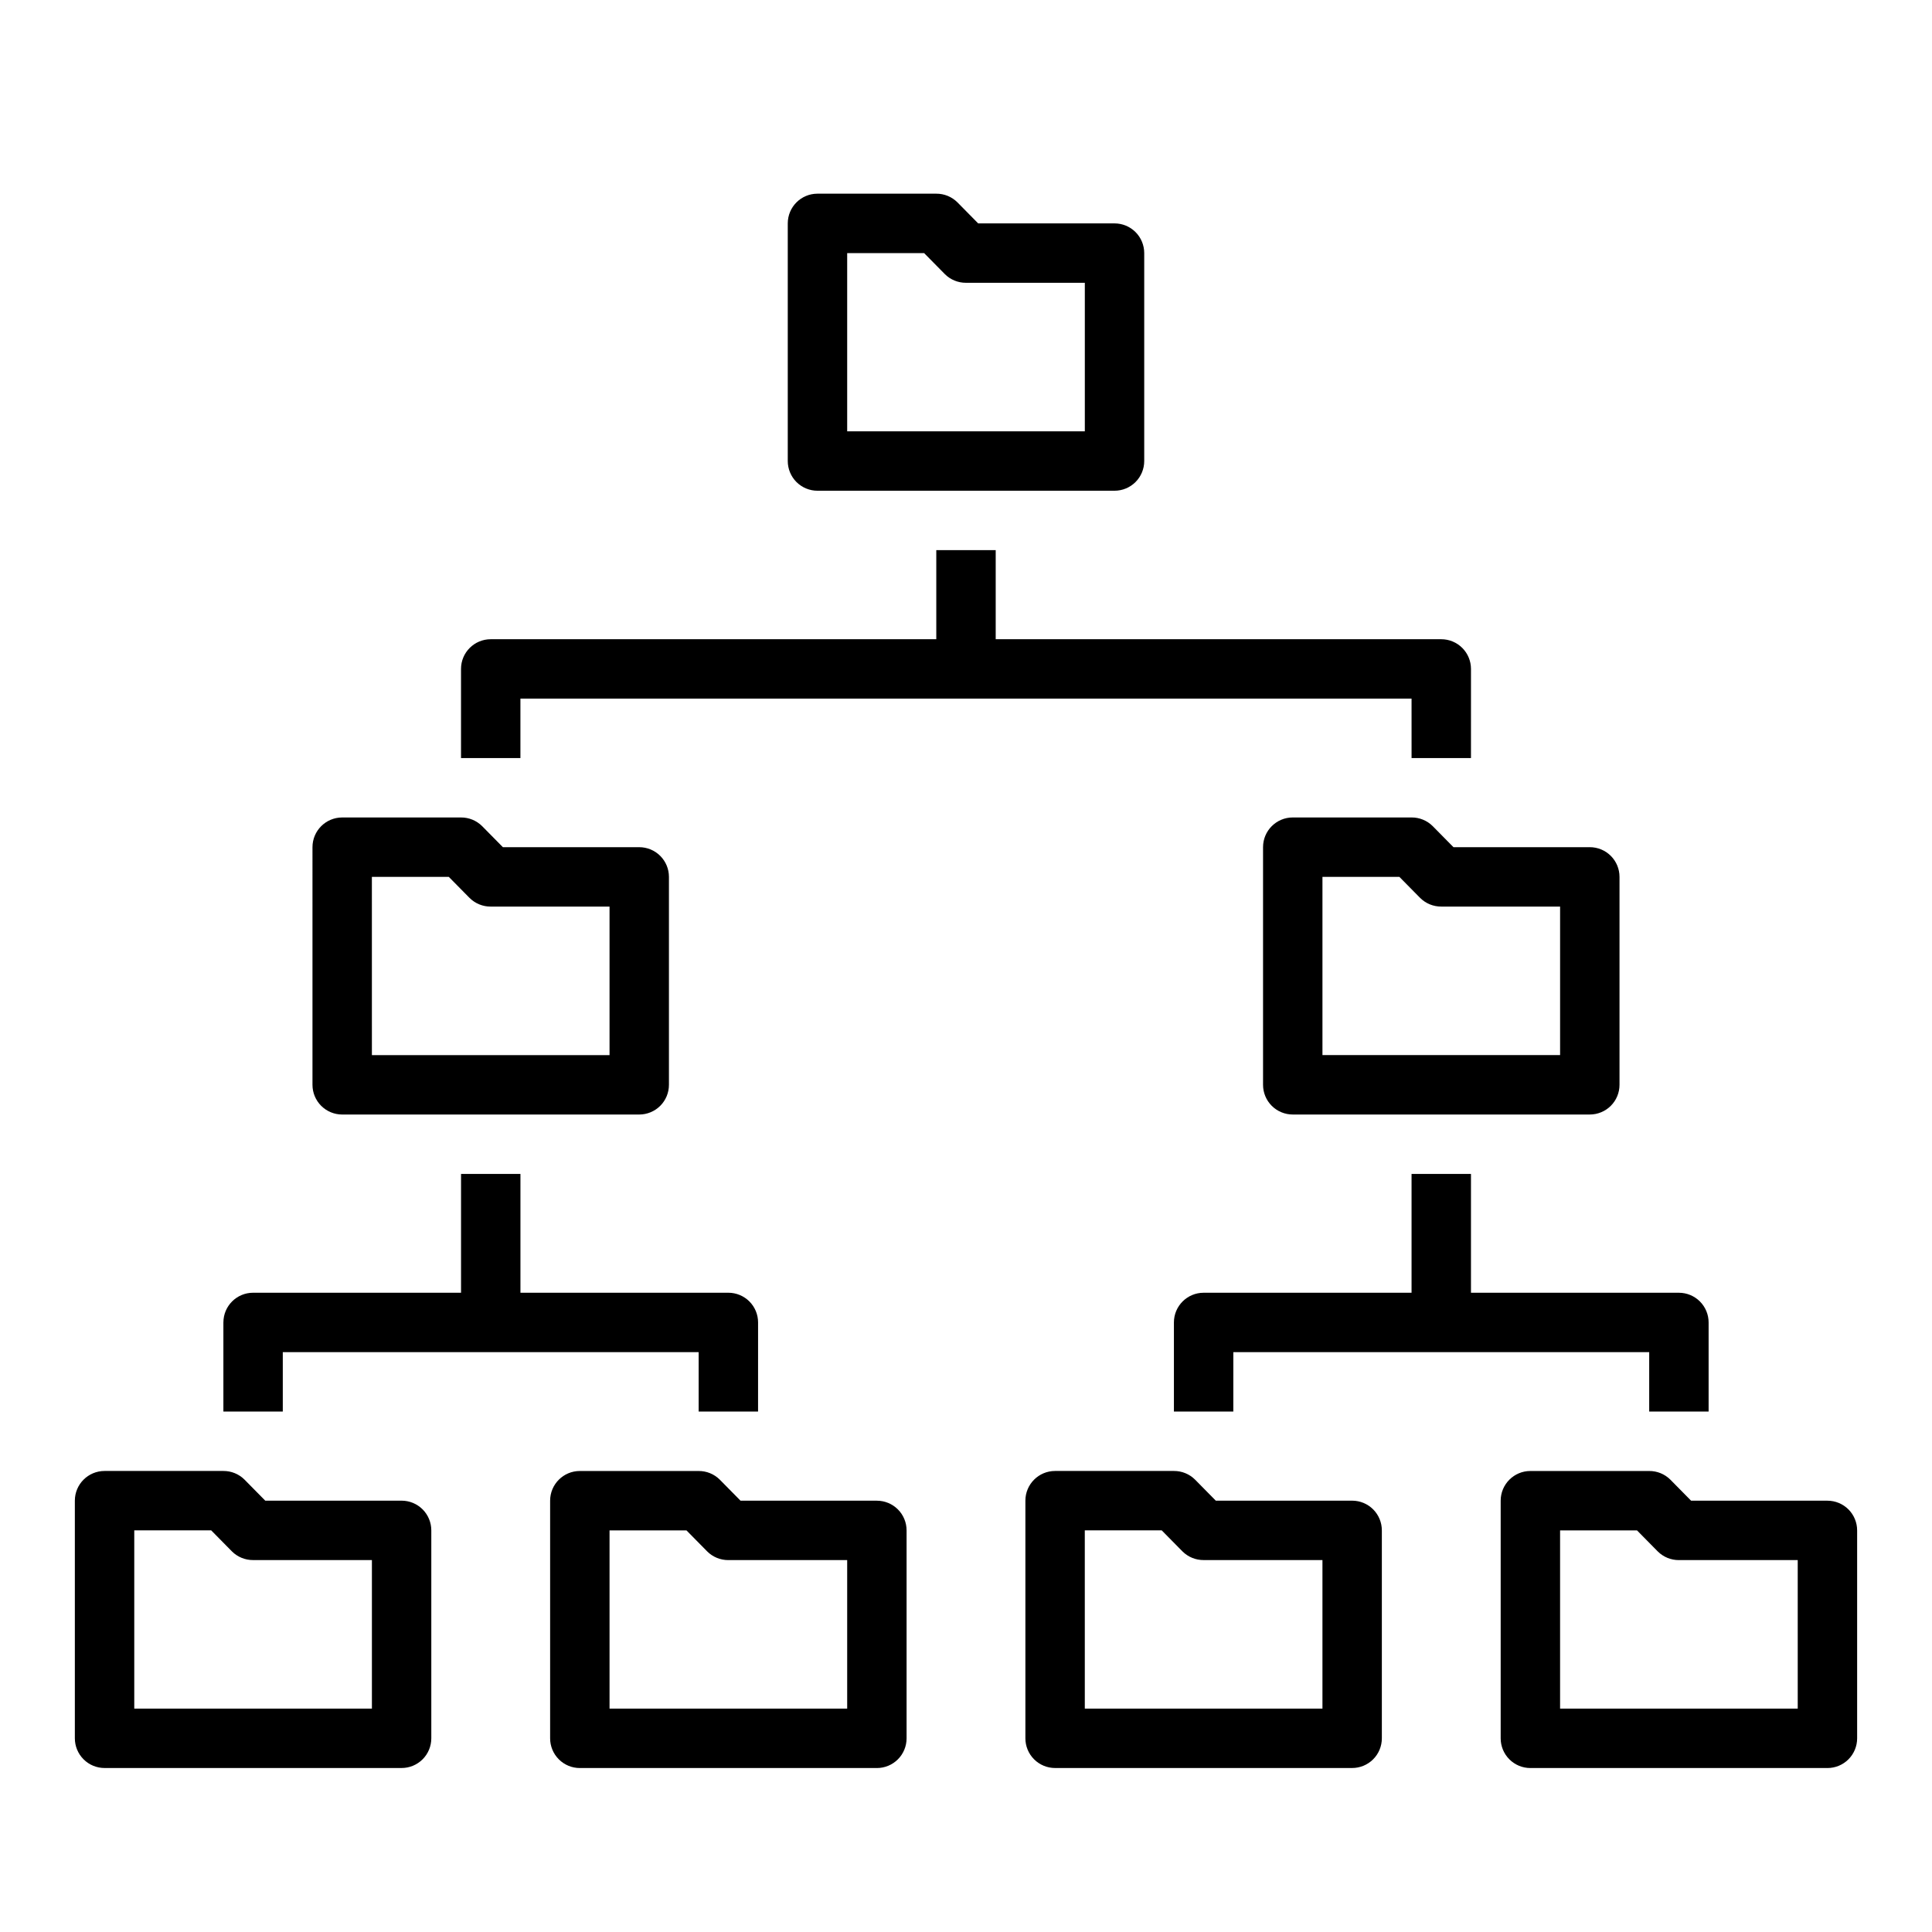
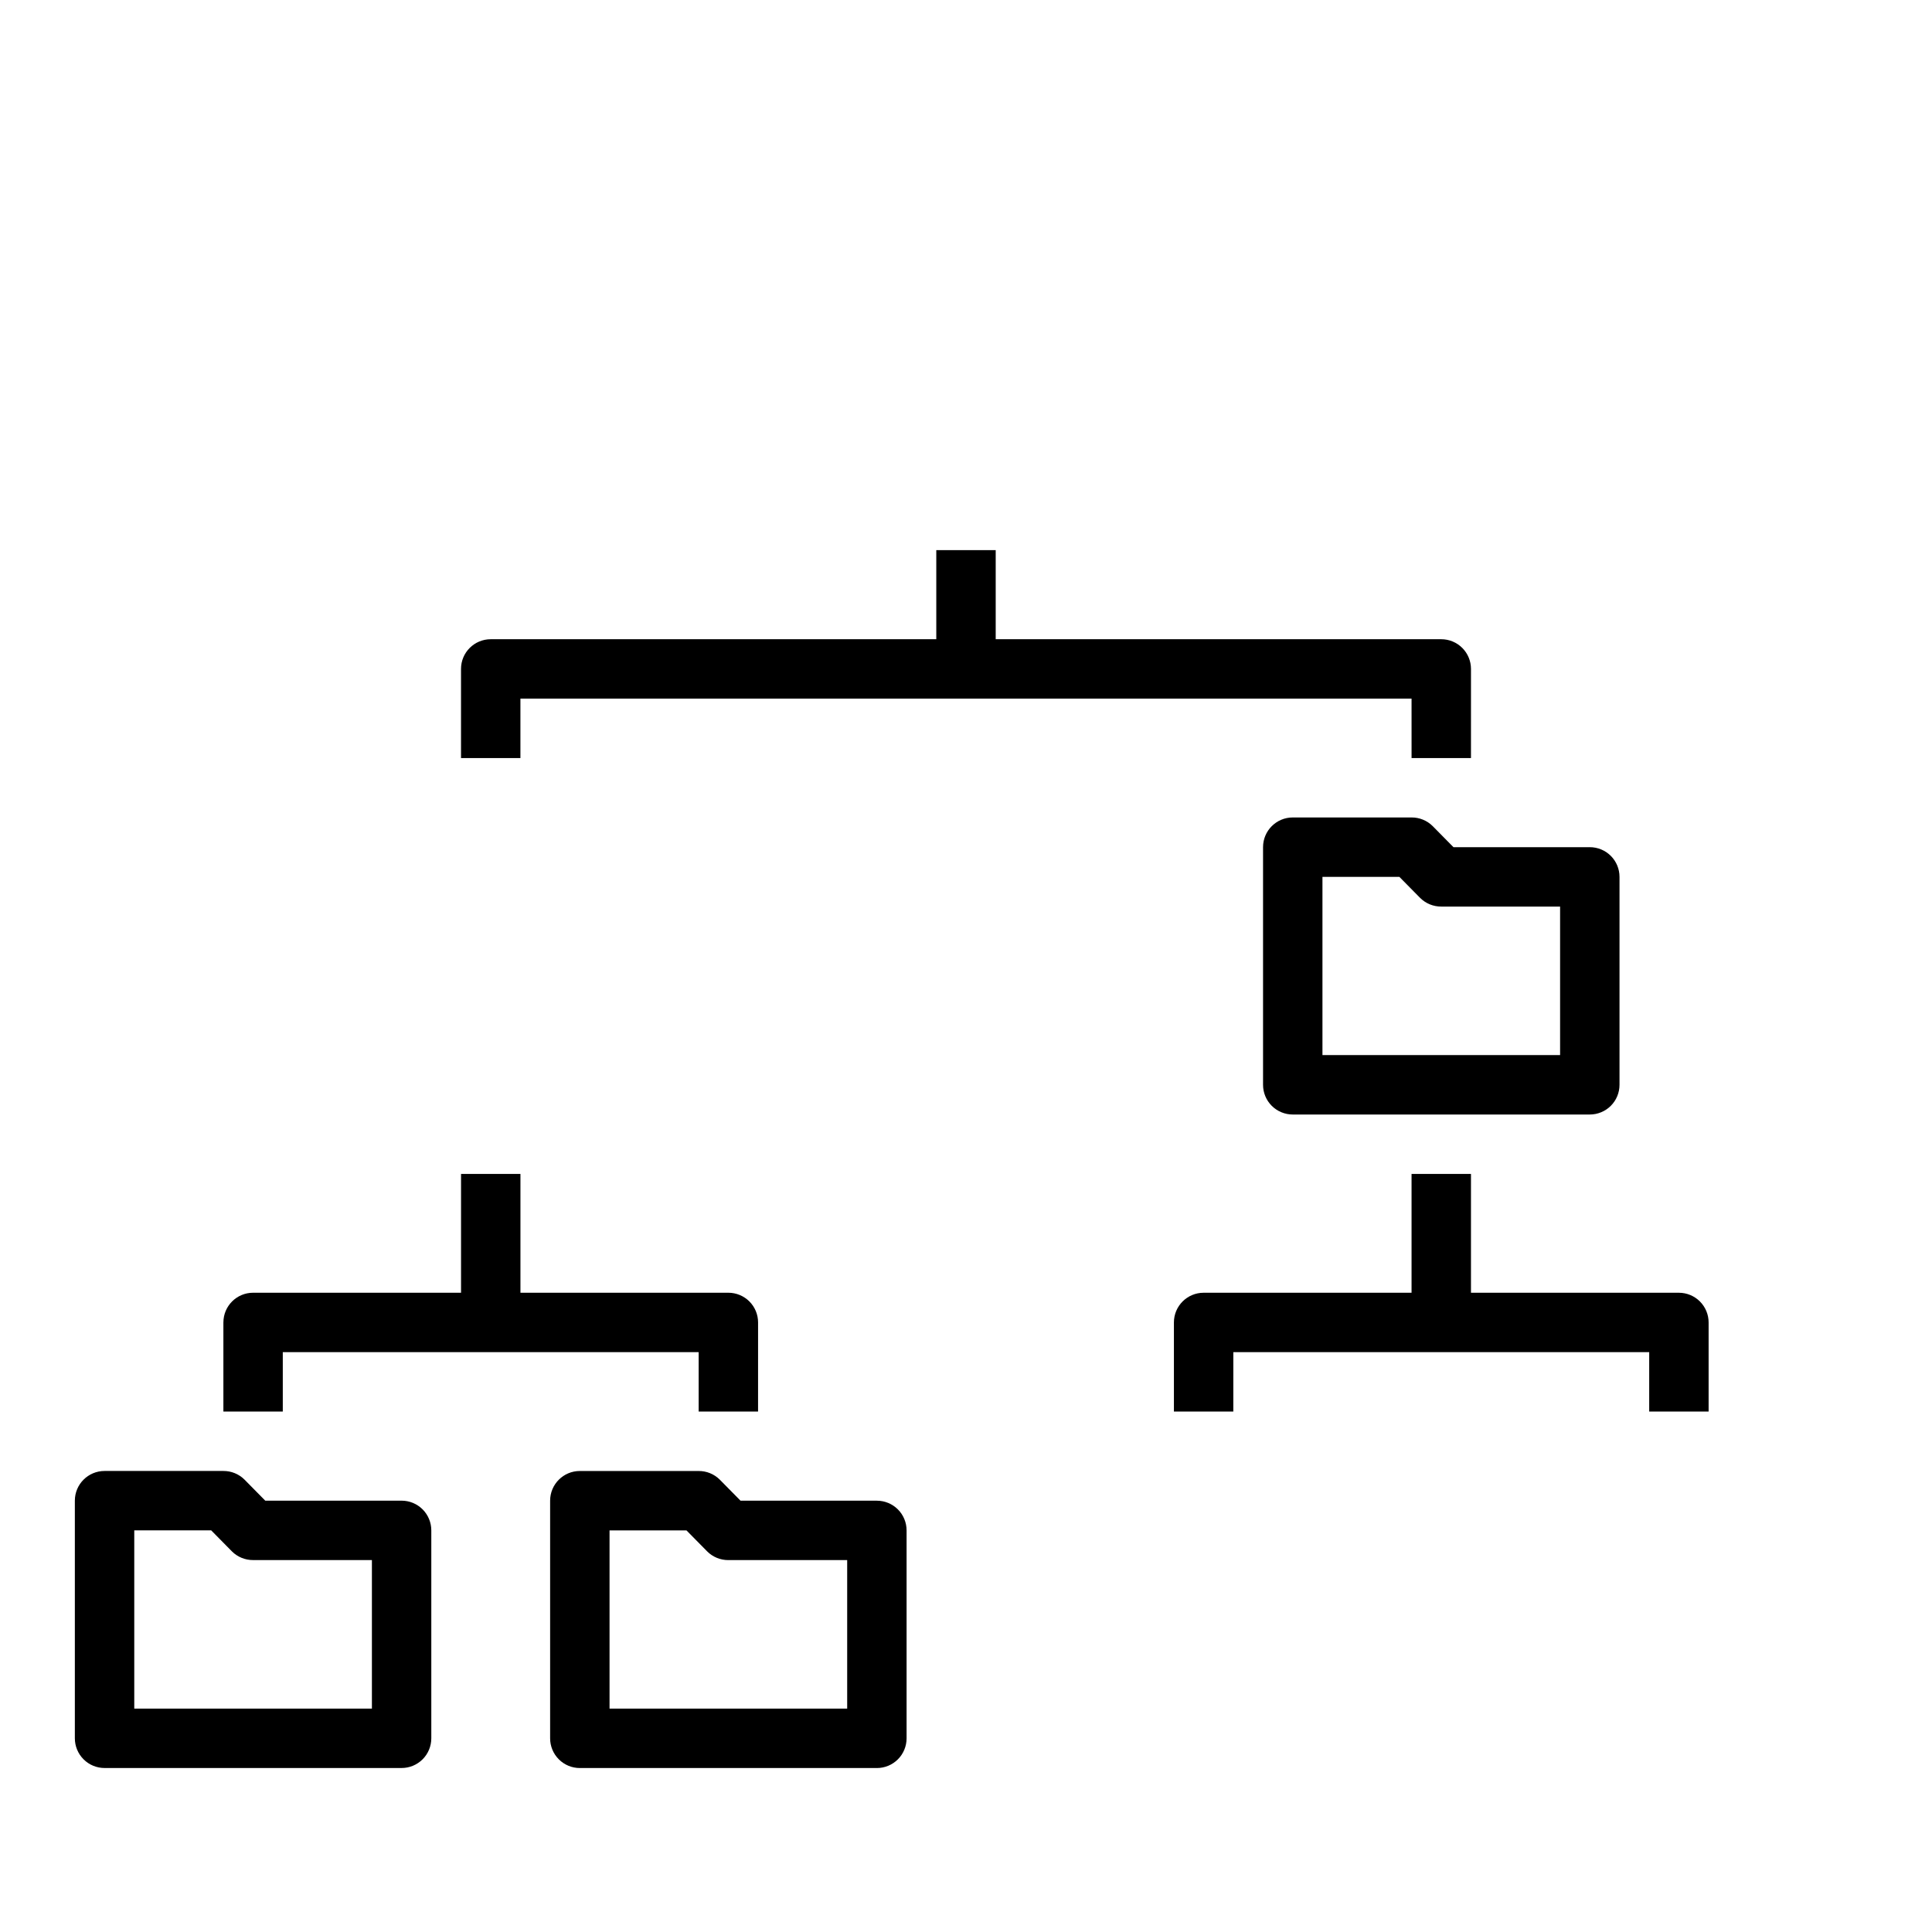
<svg xmlns="http://www.w3.org/2000/svg" fill="#000000" width="800px" height="800px" version="1.1" viewBox="144 144 512 512">
  <g>
-     <path d="m439.36 274.05c2.086 0 4.09-0.832 5.566-2.305 1.477-1.477 2.305-3.481 2.305-5.566v-55.105c0-2.09-0.828-4.09-2.305-5.566-1.477-1.477-3.481-2.305-5.566-2.305h-36.133l-5.512-5.59c-1.484-1.473-3.496-2.297-5.59-2.285h-31.488c-4.348 0-7.871 3.527-7.871 7.875v62.977c0 2.086 0.832 4.09 2.305 5.566 1.477 1.473 3.481 2.305 5.566 2.305zm-70.848-62.977h20.387l5.512 5.59c1.484 1.473 3.496 2.293 5.59 2.281h31.488v39.359h-62.977z" />
-     <path d="m226.81 431.49c0 2.086 0.832 4.09 2.309 5.566 1.477 1.473 3.477 2.305 5.566 2.305h78.719c2.086 0 4.09-0.832 5.566-2.305 1.477-1.477 2.305-3.481 2.305-5.566v-55.105c0-2.09-0.828-4.09-2.305-5.566-1.477-1.477-3.481-2.305-5.566-2.305h-36.133l-5.512-5.59c-1.484-1.473-3.496-2.297-5.586-2.285h-31.488c-4.348 0-7.875 3.527-7.875 7.875zm15.742-55.105h20.387l5.512 5.59h0.004c1.484 1.473 3.496 2.293 5.59 2.281h31.488v39.359h-62.977z" />
    <path d="m171.71 612.54h78.719c2.09 0 4.09-0.828 5.566-2.305 1.477-1.477 2.305-3.481 2.305-5.566v-55.105c0-2.086-0.828-4.09-2.305-5.566-1.477-1.477-3.477-2.305-5.566-2.305h-36.133l-5.512-5.59c-1.484-1.473-3.496-2.293-5.586-2.281h-31.488c-4.348 0-7.875 3.523-7.875 7.871v62.977c0 2.086 0.832 4.09 2.309 5.566 1.477 1.477 3.477 2.305 5.566 2.305zm7.871-62.977h20.387l5.512 5.59c1.484 1.473 3.496 2.293 5.59 2.281h31.488v39.359l-62.977 0.004z" />
    <path d="m340.25 541.7-5.512-5.59c-1.484-1.473-3.496-2.293-5.59-2.281h-31.484c-4.348 0-7.875 3.523-7.875 7.871v62.977c0 2.086 0.832 4.09 2.309 5.566 1.473 1.477 3.477 2.305 5.566 2.305h78.719c2.086 0 4.09-0.828 5.566-2.305 1.477-1.477 2.305-3.481 2.305-5.566v-55.105c0-2.086-0.828-4.09-2.305-5.566-1.477-1.477-3.481-2.305-5.566-2.305zm28.262 55.105h-62.977v-47.234h20.387l5.512 5.59c1.484 1.473 3.496 2.293 5.59 2.281h31.488z" />
    <path d="m518.08 344.89h15.742l0.004-23.617c0-2.086-0.832-4.09-2.309-5.566-1.477-1.477-3.477-2.305-5.566-2.305h-118.08v-23.617h-15.746v23.617h-118.08c-4.348 0-7.871 3.523-7.871 7.871v23.617h15.742v-15.746h236.16z" />
    <path d="m523.67 362.92c-1.484-1.473-3.496-2.297-5.59-2.285h-31.488c-4.348 0-7.871 3.527-7.871 7.875v62.977c0 2.086 0.828 4.09 2.305 5.566 1.477 1.473 3.481 2.305 5.566 2.305h78.723c2.086 0 4.09-0.832 5.566-2.305 1.477-1.477 2.305-3.481 2.305-5.566v-55.105c0-2.09-0.828-4.09-2.305-5.566-1.477-1.477-3.481-2.305-5.566-2.305h-36.133zm33.77 60.691h-62.977v-47.23h20.387l5.512 5.59h0.004c1.484 1.473 3.496 2.293 5.586 2.281h31.488z" />
-     <path d="m423.61 612.54h78.723c2.086 0 4.09-0.828 5.566-2.305 1.477-1.477 2.305-3.481 2.305-5.566v-55.105c0-2.086-0.828-4.09-2.305-5.566-1.477-1.477-3.481-2.305-5.566-2.305h-36.133l-5.512-5.59c-1.484-1.473-3.496-2.293-5.59-2.281h-31.488c-4.348 0-7.871 3.523-7.871 7.871v62.977c0 2.086 0.828 4.09 2.305 5.566 1.477 1.477 3.481 2.305 5.566 2.305zm7.871-62.977h20.387l5.512 5.59h0.004c1.484 1.473 3.496 2.293 5.59 2.281h31.488v39.359l-62.977 0.004z" />
-     <path d="m628.29 541.7h-36.133l-5.512-5.59c-1.484-1.473-3.496-2.293-5.59-2.281h-31.488c-4.348 0-7.871 3.523-7.871 7.871v62.977c0 2.086 0.828 4.09 2.305 5.566 1.477 1.477 3.481 2.305 5.566 2.305h78.723c2.086 0 4.09-0.828 5.566-2.305 1.473-1.477 2.305-3.481 2.305-5.566v-55.105c0-2.086-0.832-4.09-2.305-5.566-1.477-1.477-3.481-2.305-5.566-2.305zm-7.871 55.105h-62.98v-47.234h20.387l5.512 5.59h0.004c1.484 1.473 3.496 2.293 5.586 2.281h31.488z" />
    <path d="m203.2 494.46v23.617h15.742v-15.742h110.21v15.742h15.742l0.004-23.617c0-2.086-0.828-4.09-2.305-5.566-1.477-1.473-3.481-2.305-5.566-2.305h-55.105v-31.488h-15.742v31.488h-55.105c-4.348 0-7.871 3.523-7.871 7.871z" />
    <path d="m596.8 518.08v-23.617c0-2.086-0.832-4.09-2.309-5.566-1.477-1.473-3.477-2.305-5.566-2.305h-55.102v-31.488h-15.746v31.488h-55.102c-4.348 0-7.875 3.523-7.875 7.871v23.617h15.742l0.004-15.742h110.21v15.742z" />
  </g>
</svg>